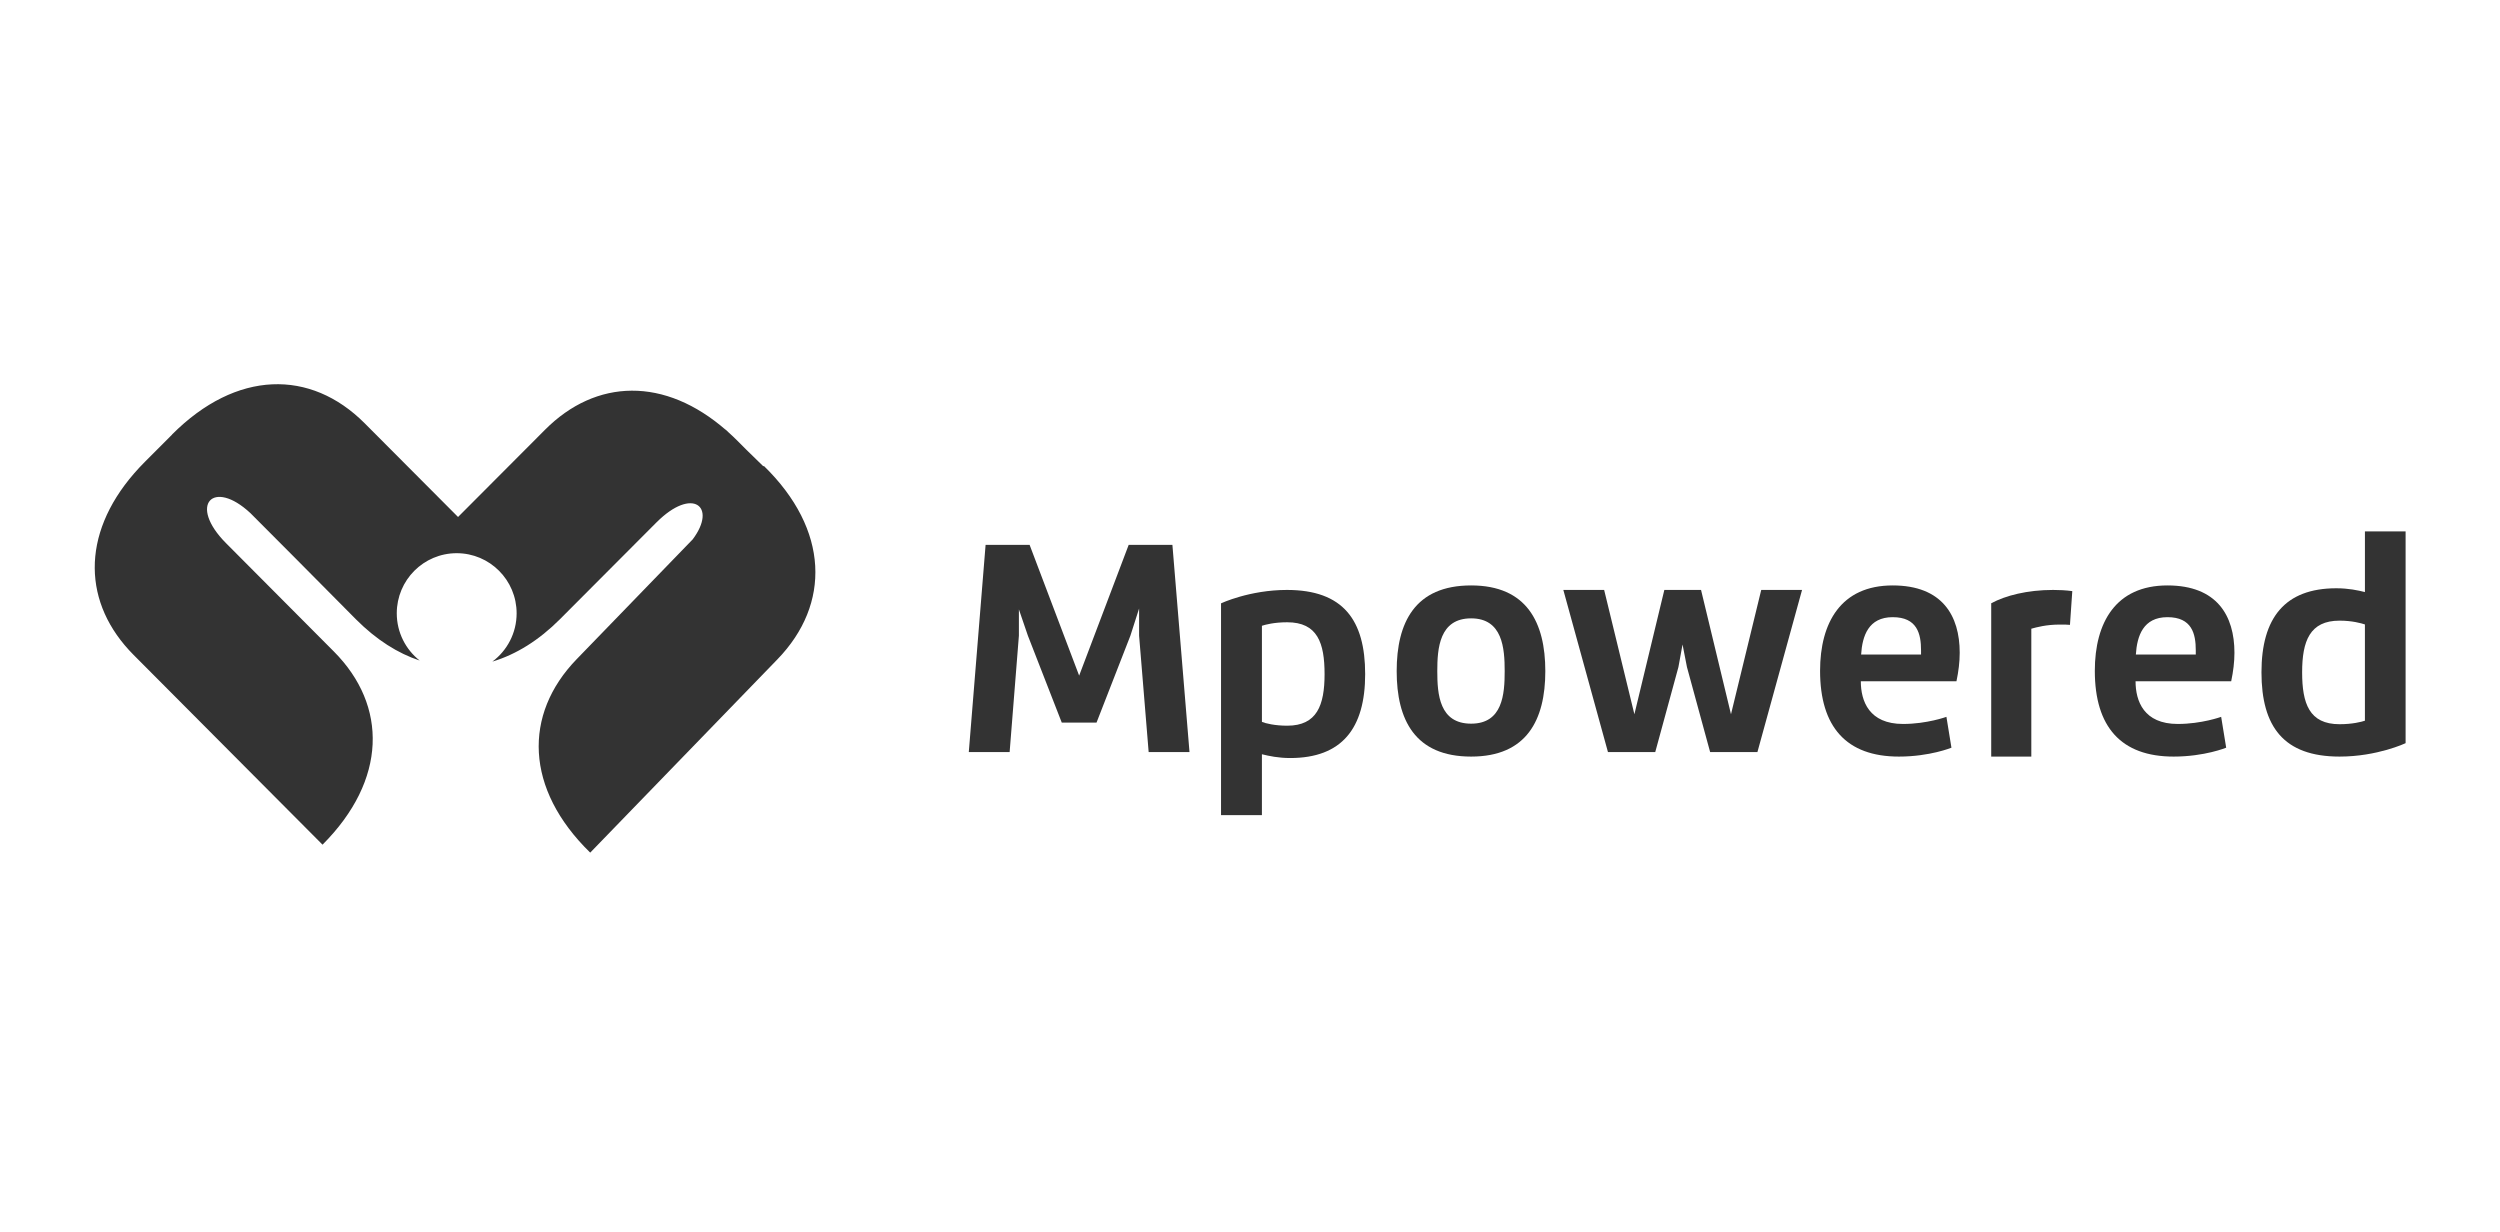
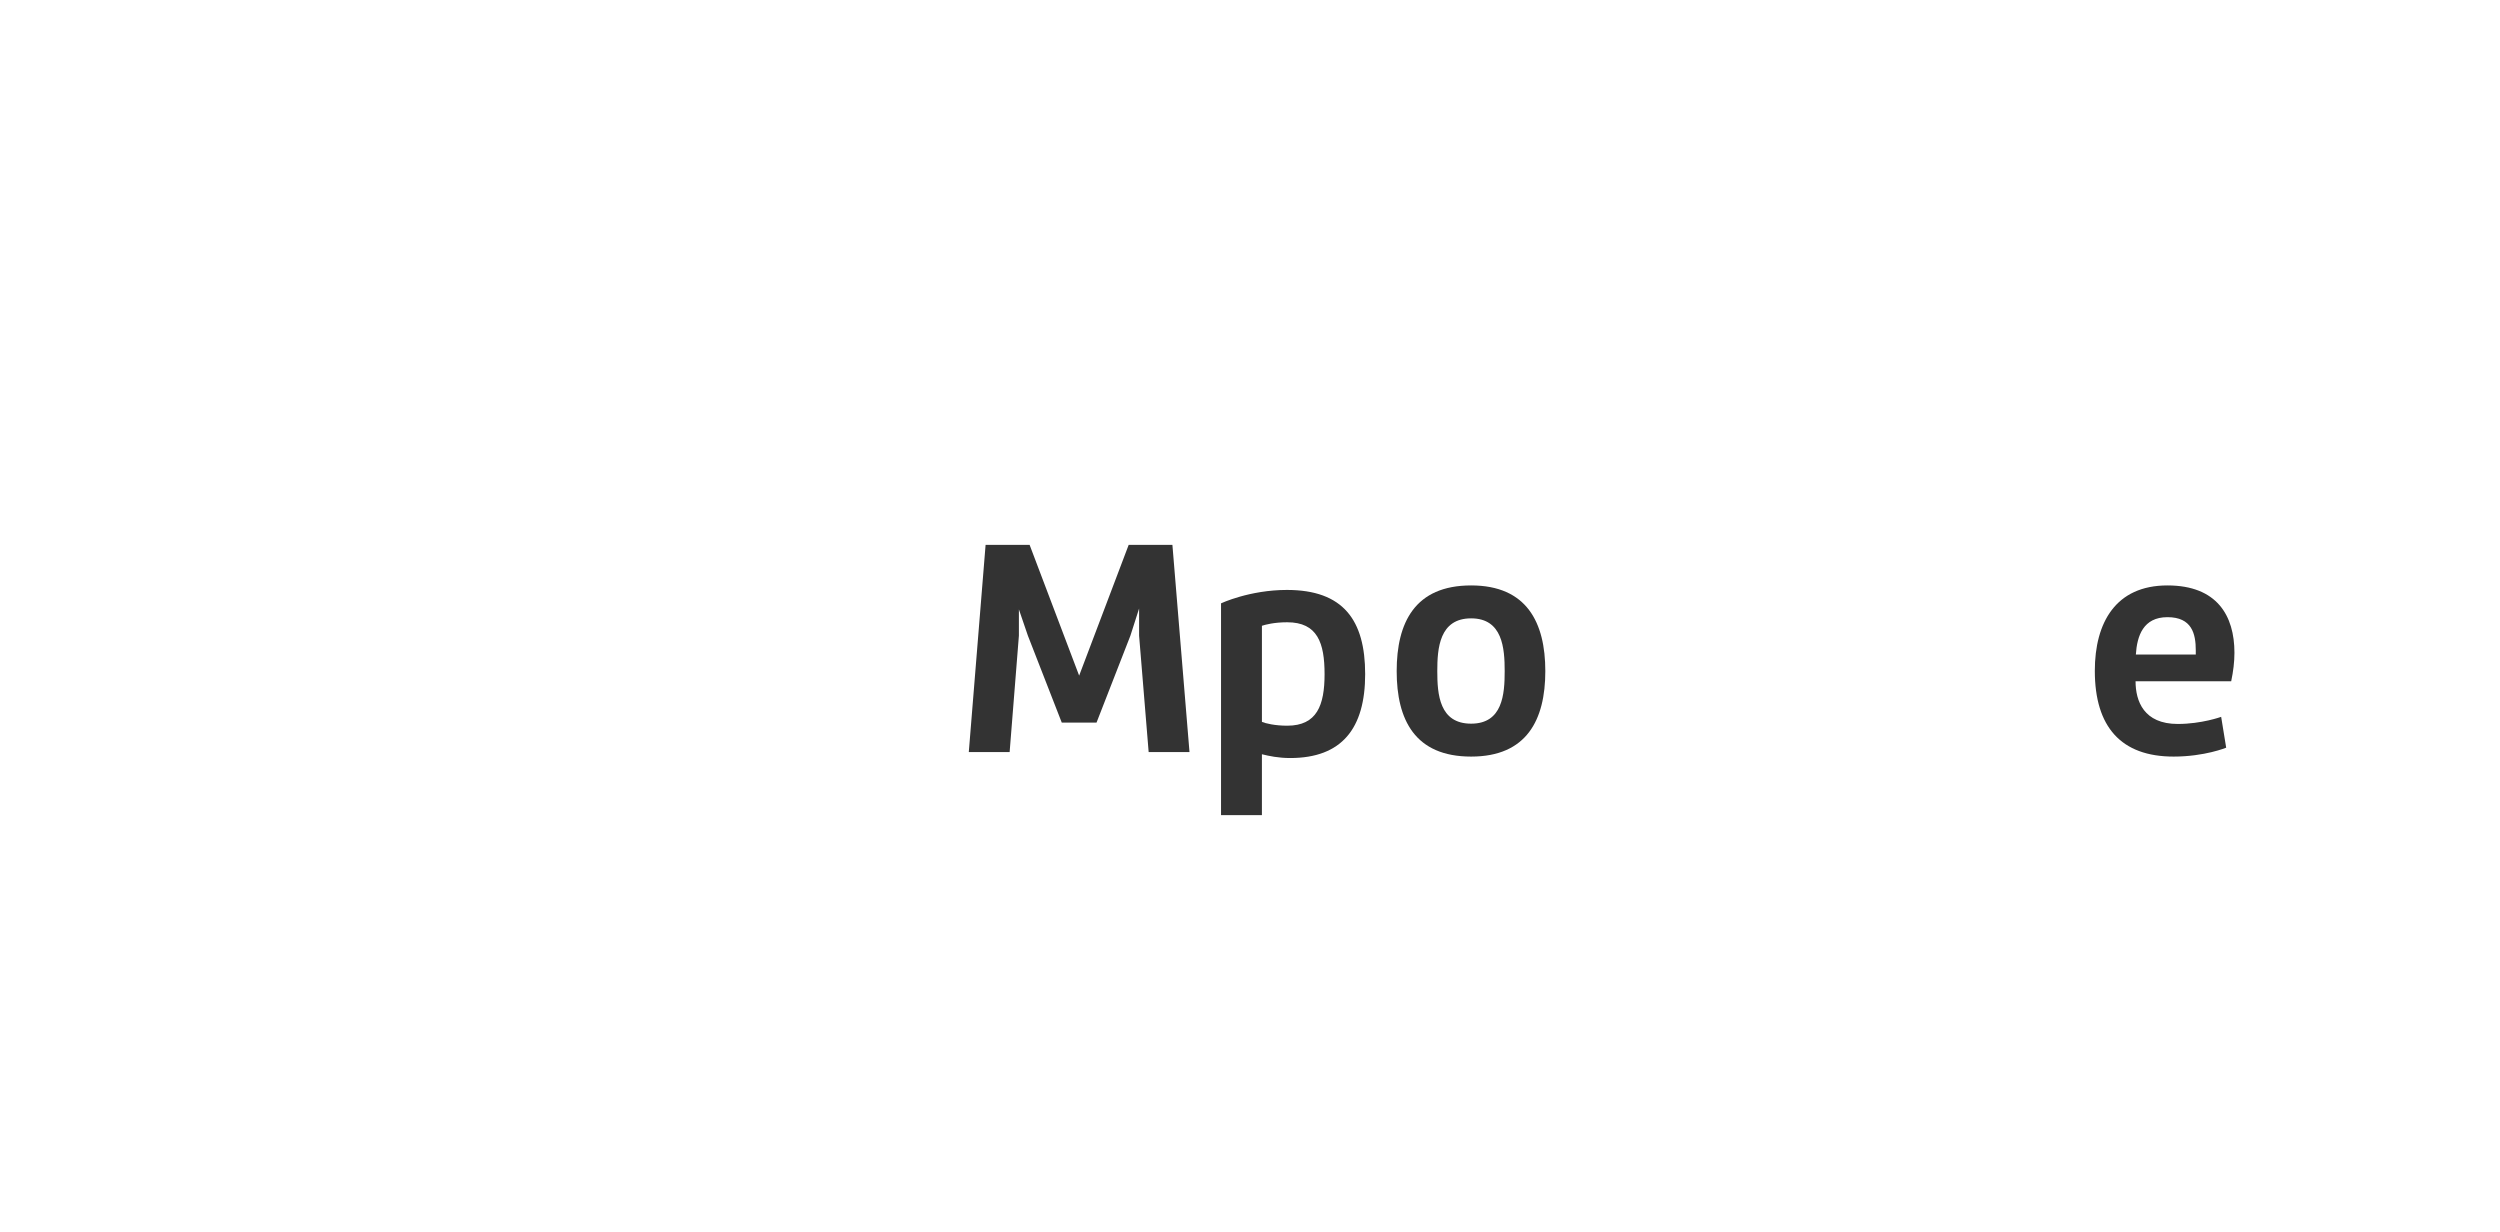
<svg xmlns="http://www.w3.org/2000/svg" width="475" height="234" viewBox="0 0 475 234" fill="none">
-   <path fill-rule="evenodd" clip-rule="evenodd" d="M145.128 88.521L145.043 88.604L141.79 85.432C141.295 84.936 140.783 84.423 140.154 83.79C139.56 83.194 138.961 82.627 138.359 82.088L137.577 81.326C137.74 81.484 137.894 81.645 138.042 81.808C126.314 71.525 113.242 71.936 103.563 81.644L87.029 98.228H87.029L87.031 98.226C87.03 98.226 87.029 98.227 87.029 98.227L69.28 80.414C59.013 70.124 44.931 70.276 32.686 82.56L32.697 82.571C30.259 85.012 29.428 85.844 27.549 87.729C26.822 88.456 26.139 89.191 25.497 89.93L25.402 90.025C25.428 90 25.454 89.975 25.479 89.95C15.311 101.675 15.737 114.739 25.379 124.43L61.281 160.489C73.53 148.217 73.691 134.093 63.436 123.789L42.945 103.202C35.669 95.892 40.506 90.882 47.581 97.497L56.145 106.09L67.64 117.68C71.508 121.56 75.597 124.137 79.74 125.506C77.09 123.415 75.386 120.172 75.386 116.527C75.386 110.22 80.484 105.107 86.772 105.107C93.061 105.107 98.159 110.22 98.159 116.527C98.159 120.288 96.346 123.623 93.55 125.704C98.068 124.354 102.423 121.629 106.386 117.655L124.74 99.245V99.25C131.532 92.438 136.332 96.188 131.614 102.479L109.563 125.25C99.401 135.744 99.725 149.9 112.141 162L147.709 125.276C157.876 114.78 157.546 100.626 145.128 88.521" fill="#333333" />
  <path fill-rule="evenodd" clip-rule="evenodd" d="M214.448 103.53L205.038 128.369L195.628 103.53H187.263L184.071 142.896H191.83L193.591 120.773V115.784L195.297 120.773L201.736 137.296H208.339L214.778 120.773L216.429 115.617V120.773L218.245 142.896H226.004L222.757 103.53H214.448Z" fill="#333333" />
  <path fill-rule="evenodd" clip-rule="evenodd" d="M244.571 137.883C242.224 137.883 240.436 137.44 239.765 137.163V118.896C240.436 118.675 242.112 118.232 244.571 118.232C250.328 118.232 251.669 122.162 251.669 128.085C251.669 134.008 250.216 137.883 244.571 137.883M244.515 112.088C237.417 112.088 231.996 114.634 231.996 114.634V154.876H239.764V143.307C241.105 143.64 242.894 144.027 245.129 144.027C254.966 144.027 259.381 138.381 259.381 128.085C259.381 117.789 255.189 112.088 244.515 112.088" fill="#333333" />
  <path fill-rule="evenodd" clip-rule="evenodd" d="M279.515 137.496C273.475 137.496 273.084 131.916 273.084 127.52C273.084 123.18 273.475 117.488 279.515 117.488C285.499 117.488 285.89 123.18 285.89 127.52C285.89 131.916 285.499 137.496 279.515 137.496M279.517 111.232C268.836 111.232 265.369 118.277 265.369 127.52C265.369 136.763 268.836 143.751 279.517 143.751C290.087 143.751 293.61 136.763 293.61 127.52C293.61 118.277 290.087 111.232 279.517 111.232" fill="#333333" />
-   <path fill-rule="evenodd" clip-rule="evenodd" d="M328.888 135.709L323.198 112.088H316.224L310.534 135.709L304.788 112.088H297.033L305.513 142.896H314.495L318.902 126.739L319.683 122.45L320.52 126.739L324.927 142.896H333.909L342.389 112.088H334.634L328.888 135.709Z" fill="#333333" />
-   <path fill-rule="evenodd" clip-rule="evenodd" d="M364.998 124.364H353.612C353.836 120.814 355.015 117.263 359.613 117.263C364.269 117.263 364.998 120.419 364.998 123.575V124.364ZM359.612 111.232C349.797 111.232 345.815 118.277 345.815 127.464C345.815 138.115 350.807 143.751 360.79 143.751C366.679 143.751 370.774 142.061 370.774 142.061L369.82 136.2C369.82 136.2 366.119 137.552 361.576 137.552C355.126 137.552 353.555 133.213 353.555 129.437H371.728C372.12 127.576 372.344 125.773 372.344 124.026C372.344 116.981 369.035 111.232 359.612 111.232V111.232Z" fill="#333333" />
-   <path fill-rule="evenodd" clip-rule="evenodd" d="M378.331 114.619V143.751H385.95V119.456C386.944 119.174 388.821 118.668 391.361 118.668C392.189 118.668 392.796 118.668 393.293 118.724L393.735 112.313C392.52 112.144 391.25 112.088 390.091 112.088C385.177 112.088 381.036 113.157 378.331 114.619" fill="#333333" />
  <path fill-rule="evenodd" clip-rule="evenodd" d="M417.198 124.364H405.812C406.037 120.814 407.215 117.263 411.814 117.263C416.469 117.263 417.198 120.419 417.198 123.575V124.364ZM411.813 111.232C401.998 111.232 398.016 118.277 398.016 127.464C398.016 138.115 403.007 143.751 412.991 143.751C418.88 143.751 422.974 142.061 422.974 142.061L422.021 136.2C422.021 136.2 418.319 137.552 413.776 137.552C407.326 137.552 405.756 133.213 405.756 129.437H423.928C424.32 127.576 424.544 125.773 424.544 124.026C424.544 116.981 421.236 111.232 411.813 111.232V111.232Z" fill="#333333" />
-   <path fill-rule="evenodd" clip-rule="evenodd" d="M449.334 136.934C448.662 137.156 446.982 137.599 444.518 137.599C438.75 137.599 437.406 133.664 437.406 127.733C437.406 121.803 438.862 117.923 444.518 117.923C446.926 117.923 448.662 118.422 449.334 118.644V136.934ZM449.336 100.963V112.492C447.992 112.159 446.2 111.771 443.904 111.771C434.103 111.771 429.68 117.424 429.68 127.733C429.68 138.042 433.88 143.751 444.52 143.751C451.688 143.751 457.064 141.202 457.064 141.202V100.963H449.336Z" fill="#333333" />
</svg>